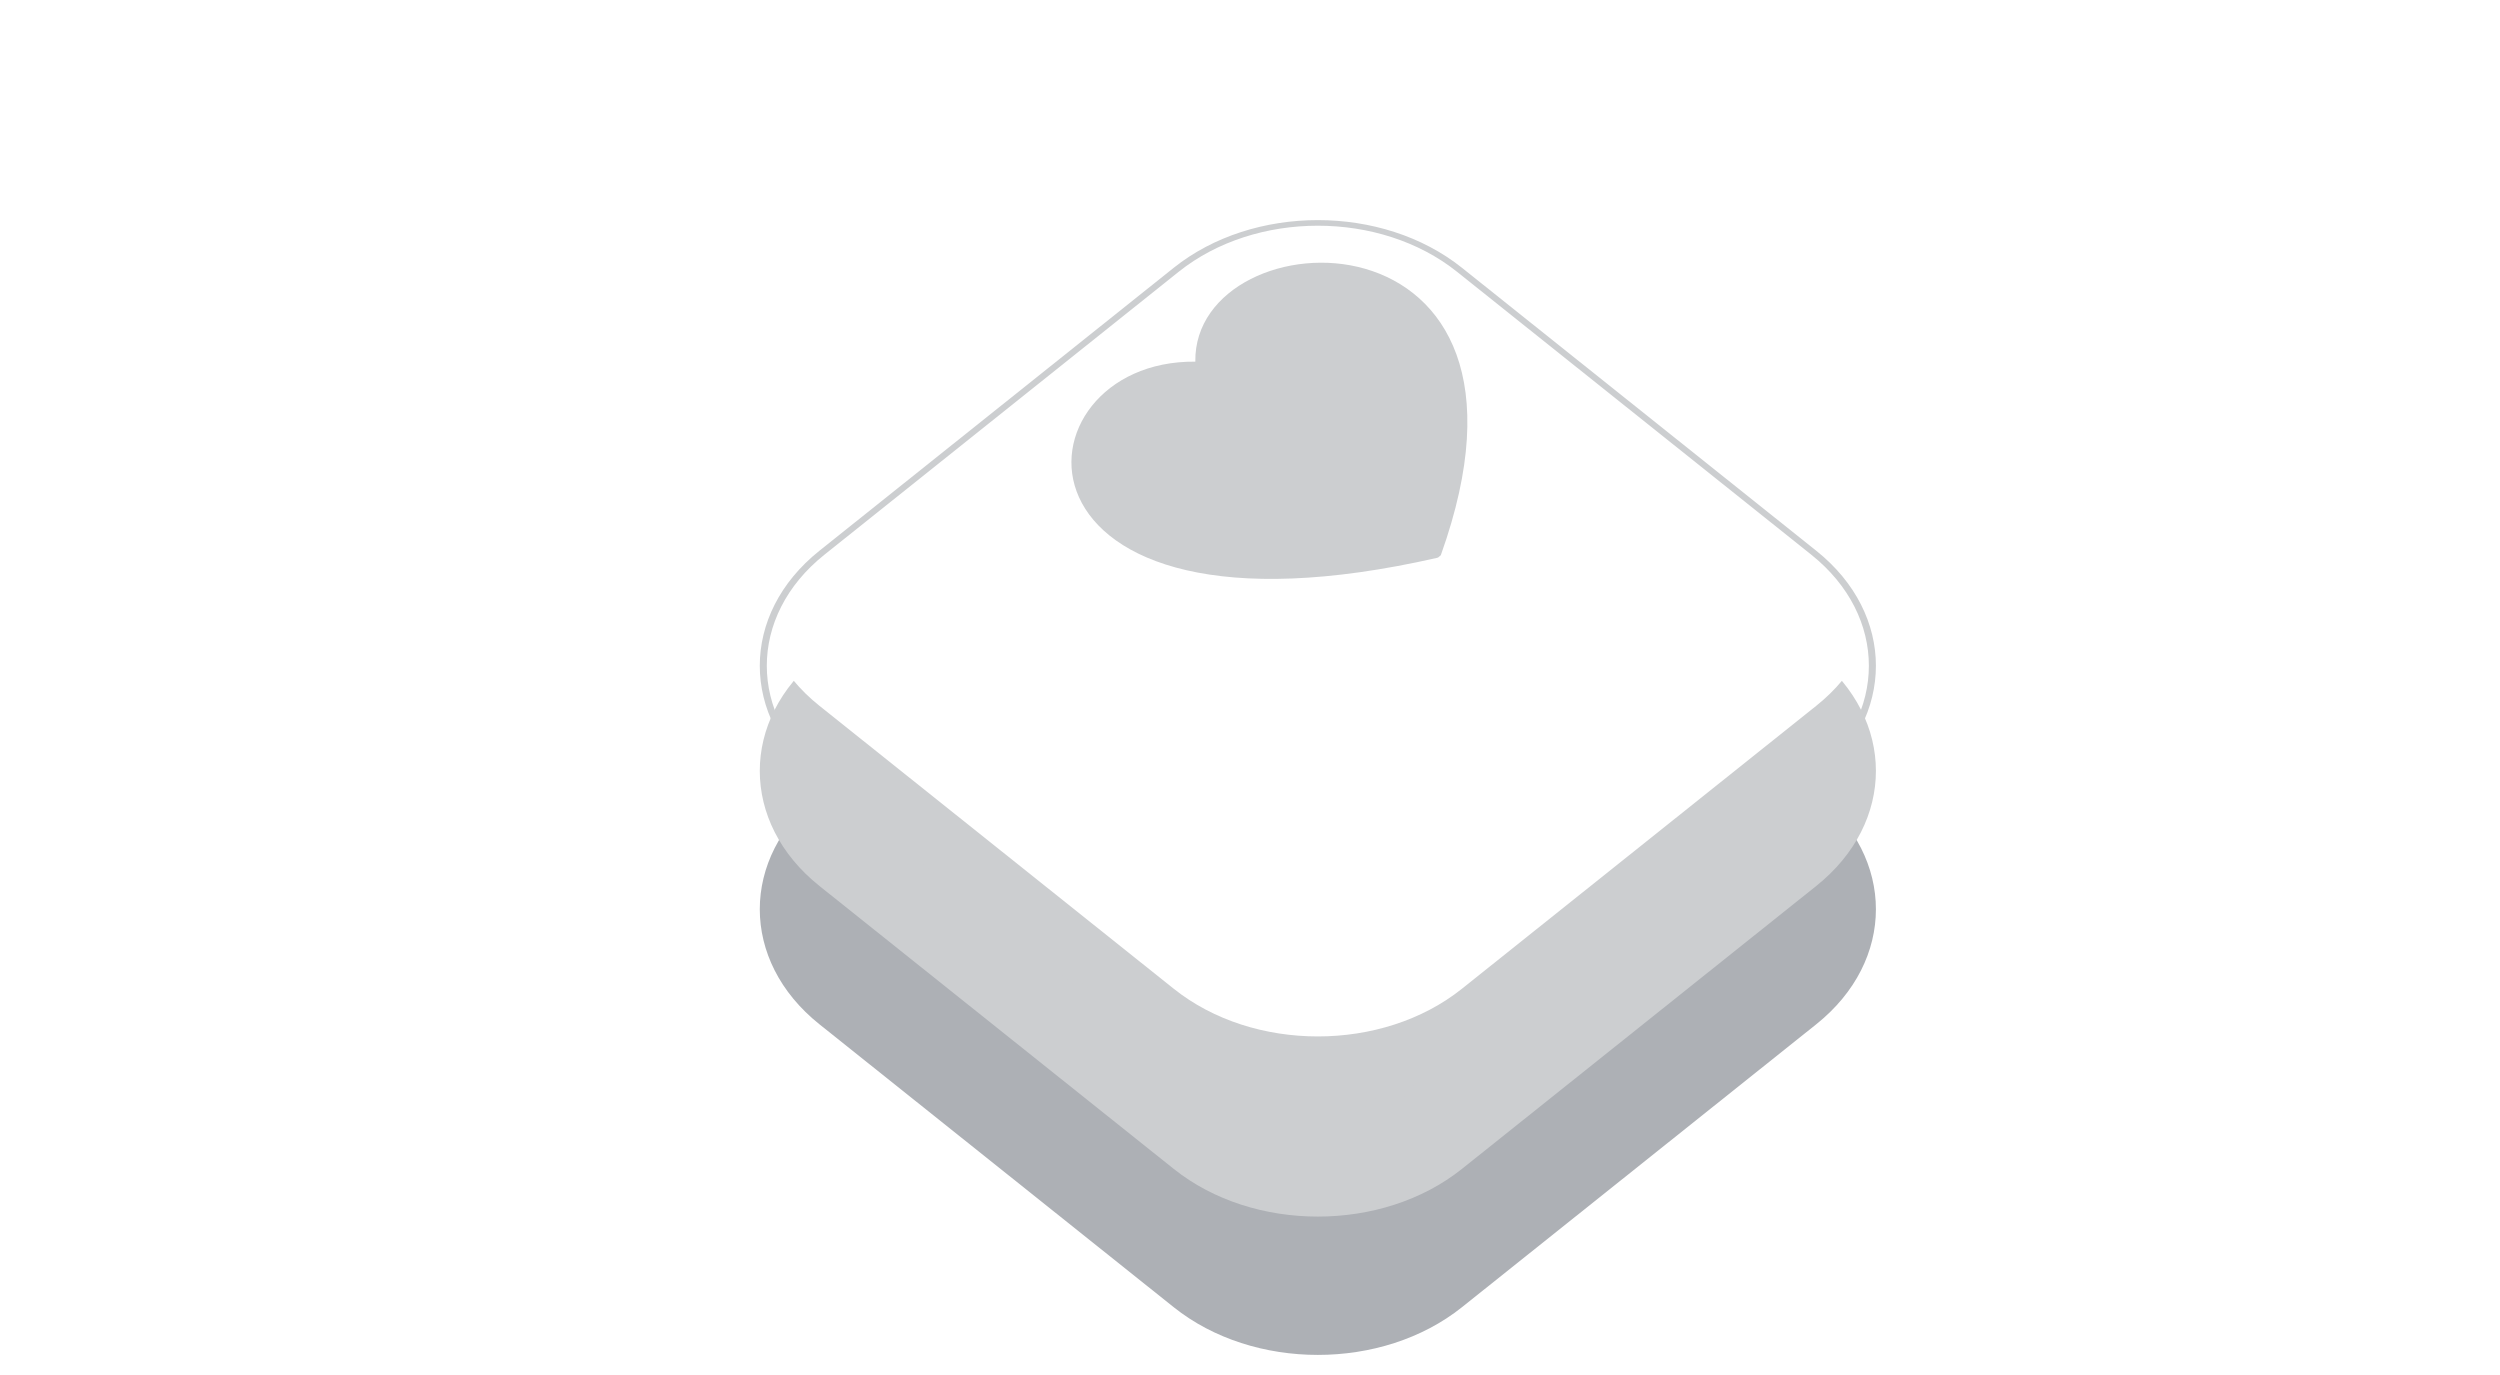
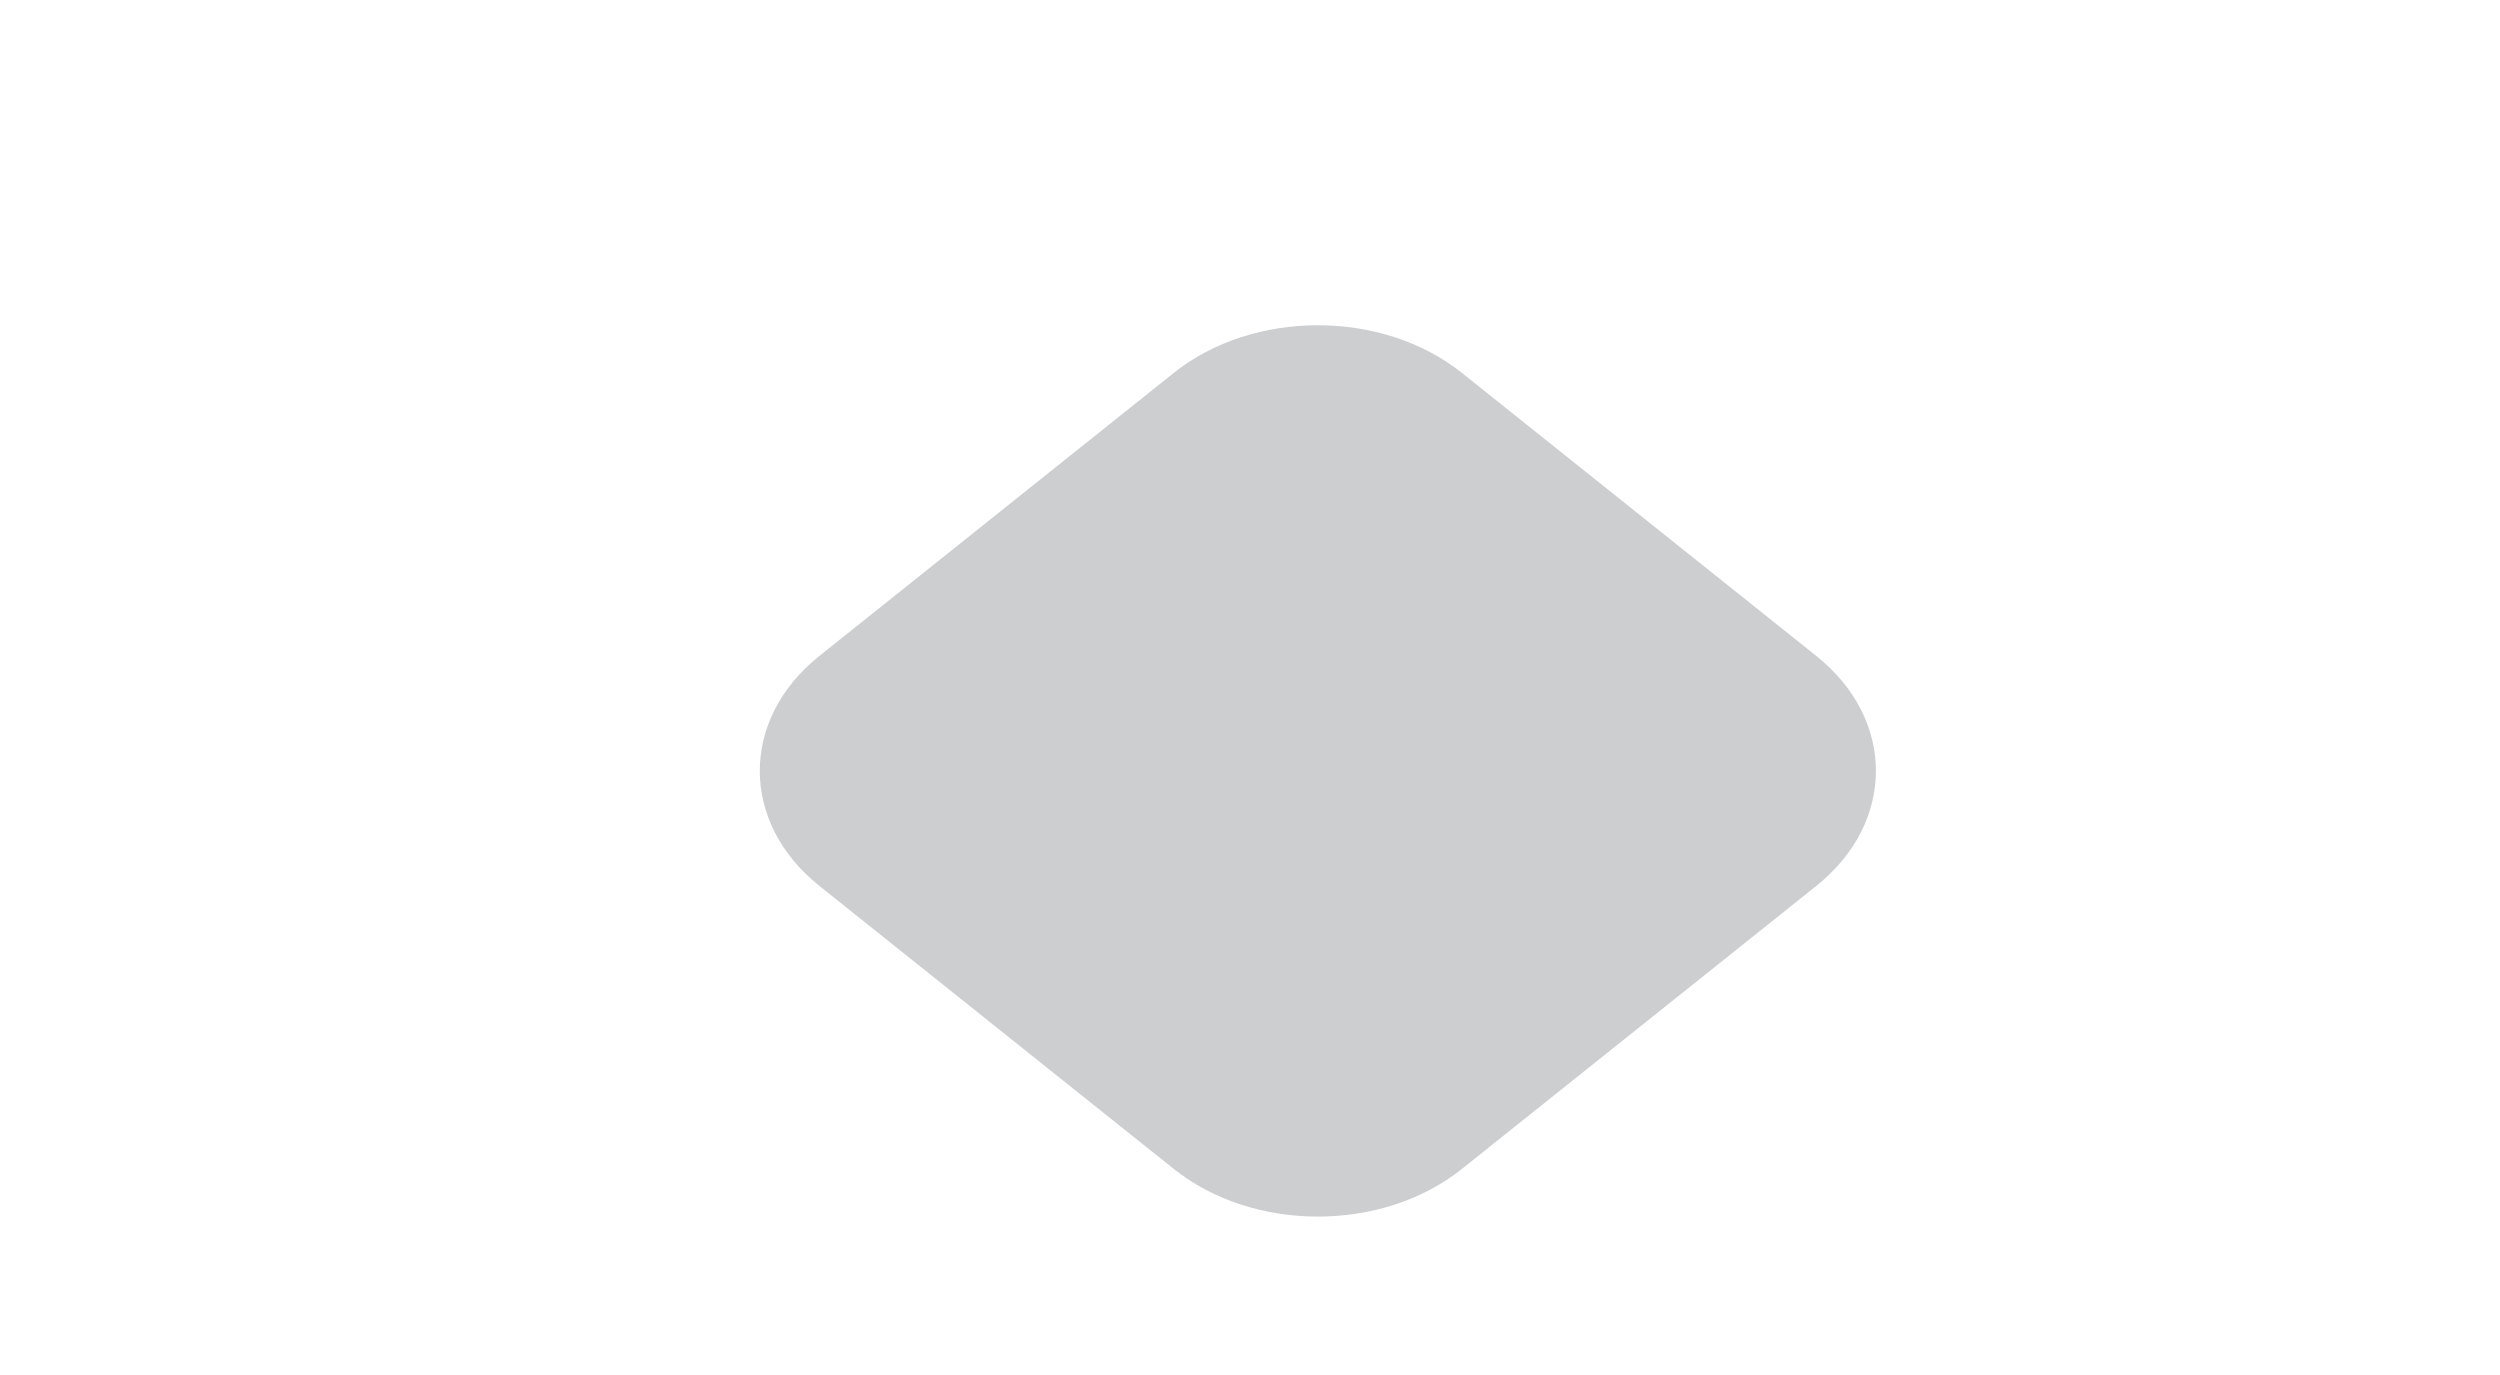
<svg xmlns="http://www.w3.org/2000/svg" width="100" height="55" viewBox="0 0 100 55" fill="none">
-   <path d="M32.778 40.972C29.596 38.43 29.596 34.309 32.778 31.768L46.951 20.449C50.134 17.907 55.294 17.907 58.476 20.449L72.649 31.768C75.832 34.309 75.832 38.43 72.649 40.972L58.476 52.29C55.294 54.832 50.134 54.832 46.951 52.29L32.778 40.972Z" fill="#ADB0B5" />
  <g filter="url(#filter0_d_4105_1833)">
    <path d="M32.778 34.439C29.596 31.897 29.596 27.776 32.778 25.235L46.951 13.916C50.134 11.375 55.294 11.375 58.476 13.916L72.649 25.235C75.832 27.776 75.832 31.897 72.649 34.439L58.476 45.757C55.294 48.299 50.134 48.299 46.951 45.757L32.778 34.439Z" fill="#CCCED0" />
  </g>
  <g filter="url(#filter1_d_4105_1833)">
-     <path d="M32.778 27.233C29.596 24.691 29.596 20.57 32.778 18.029L46.951 6.71C50.134 4.169 55.294 4.169 58.476 6.71L72.649 18.029C75.832 20.57 75.832 24.691 72.649 27.233L58.476 38.551C55.294 41.093 50.134 41.093 46.951 38.551L32.778 27.233Z" fill="white" />
-   </g>
+     </g>
  <g filter="url(#filter2_d_4105_1833)">
-     <path fill-rule="evenodd" clip-rule="evenodd" d="M47.15 6.869L32.977 18.188C29.904 20.642 29.904 24.62 32.977 27.074L47.15 38.393C50.223 40.847 55.205 40.847 58.278 38.393L72.451 27.074C75.523 24.62 75.523 20.642 72.451 18.188L58.278 6.869C55.205 4.415 50.223 4.415 47.15 6.869ZM32.778 18.029C29.596 20.57 29.596 24.691 32.778 27.233L46.951 38.551C50.134 41.093 55.294 41.093 58.476 38.551L72.649 27.233C75.832 24.691 75.832 20.57 72.649 18.029L58.476 6.71C55.294 4.169 50.134 4.169 46.951 6.71L32.778 18.029Z" fill="#CCCED0" />
-   </g>
-   <path fill-rule="evenodd" clip-rule="evenodd" d="M47.813 14.466C44.093 14.429 42.047 17.419 43.159 19.888C43.728 21.151 45.111 22.267 47.454 22.808C49.789 23.348 53.076 23.317 57.487 22.313C57.525 22.304 57.554 22.284 57.571 22.259C57.603 22.245 57.627 22.222 57.638 22.192C58.896 18.669 58.935 16.045 58.259 14.18C57.581 12.308 56.183 11.204 54.601 10.75C51.51 9.861 47.767 11.495 47.813 14.466Z" fill="#CCCED0" />
+     </g>
  <defs>
    <filter id="filter0_d_4105_1833" x="28.391" y="11.01" width="48.647" height="39.653" filterUnits="userSpaceOnUse" color-interpolation-filters="sRGB">
      <feFlood flood-opacity="0" result="BackgroundImageFix" />
      <feColorMatrix in="SourceAlpha" type="matrix" values="0 0 0 0 0 0 0 0 0 0 0 0 0 0 0 0 0 0 127 0" result="hardAlpha" />
      <feOffset dy="1" />
      <feGaussianBlur stdDeviation="1" />
      <feComposite in2="hardAlpha" operator="out" />
      <feColorMatrix type="matrix" values="0 0 0 0 0 0 0 0 0 0 0 0 0 0 0 0 0 0 0.1 0" />
      <feBlend mode="normal" in2="BackgroundImageFix" result="effect1_dropShadow_4105_1833" />
      <feBlend mode="normal" in="SourceGraphic" in2="effect1_dropShadow_4105_1833" result="shape" />
    </filter>
    <filter id="filter1_d_4105_1833" x="28.391" y="3.804" width="48.647" height="39.653" filterUnits="userSpaceOnUse" color-interpolation-filters="sRGB">
      <feFlood flood-opacity="0" result="BackgroundImageFix" />
      <feColorMatrix in="SourceAlpha" type="matrix" values="0 0 0 0 0 0 0 0 0 0 0 0 0 0 0 0 0 0 127 0" result="hardAlpha" />
      <feOffset dy="1" />
      <feGaussianBlur stdDeviation="1" />
      <feComposite in2="hardAlpha" operator="out" />
      <feColorMatrix type="matrix" values="0 0 0 0 0 0 0 0 0 0 0 0 0 0 0 0 0 0 0.1 0" />
      <feBlend mode="normal" in2="BackgroundImageFix" result="effect1_dropShadow_4105_1833" />
      <feBlend mode="normal" in="SourceGraphic" in2="effect1_dropShadow_4105_1833" result="shape" />
    </filter>
    <filter id="filter2_d_4105_1833" x="22.391" y="0.804" width="60.647" height="51.653" filterUnits="userSpaceOnUse" color-interpolation-filters="sRGB">
      <feFlood flood-opacity="0" result="BackgroundImageFix" />
      <feColorMatrix in="SourceAlpha" type="matrix" values="0 0 0 0 0 0 0 0 0 0 0 0 0 0 0 0 0 0 127 0" result="hardAlpha" />
      <feOffset dy="4" />
      <feGaussianBlur stdDeviation="4" />
      <feComposite in2="hardAlpha" operator="out" />
      <feColorMatrix type="matrix" values="0 0 0 0 0 0 0 0 0 0 0 0 0 0 0 0 0 0 0.1 0" />
      <feBlend mode="normal" in2="BackgroundImageFix" result="effect1_dropShadow_4105_1833" />
      <feBlend mode="normal" in="SourceGraphic" in2="effect1_dropShadow_4105_1833" result="shape" />
    </filter>
  </defs>
</svg>